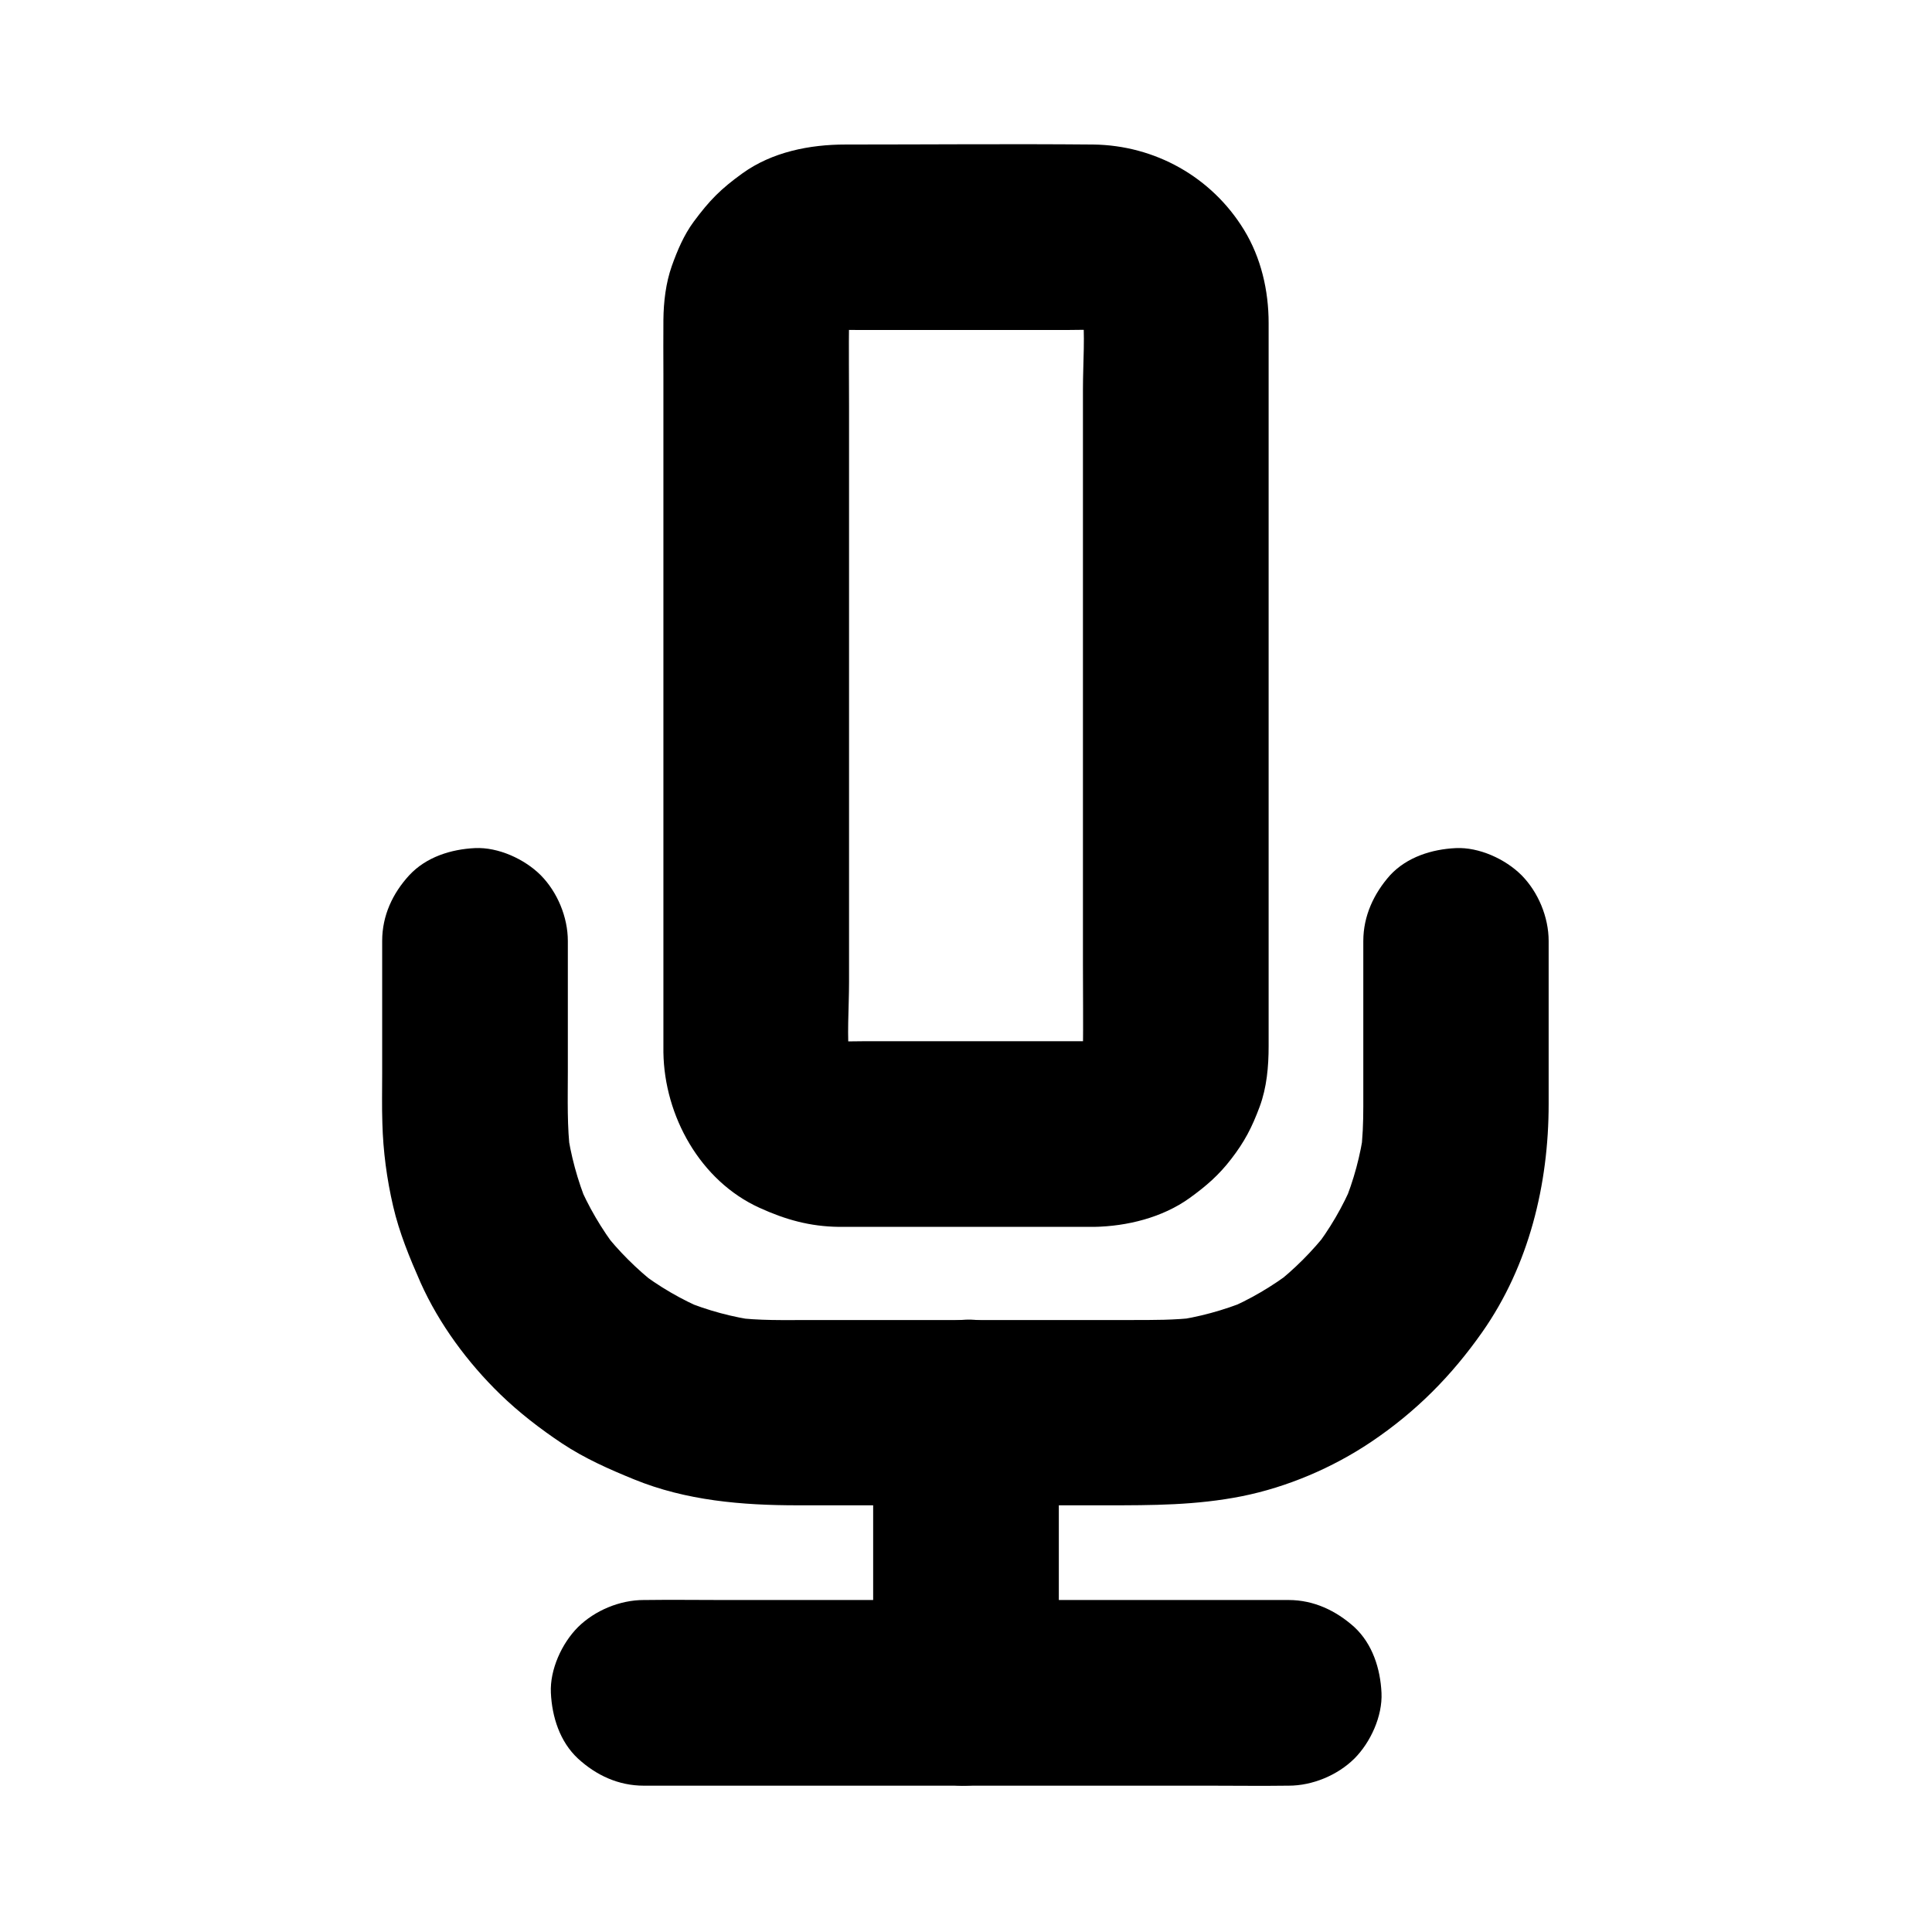
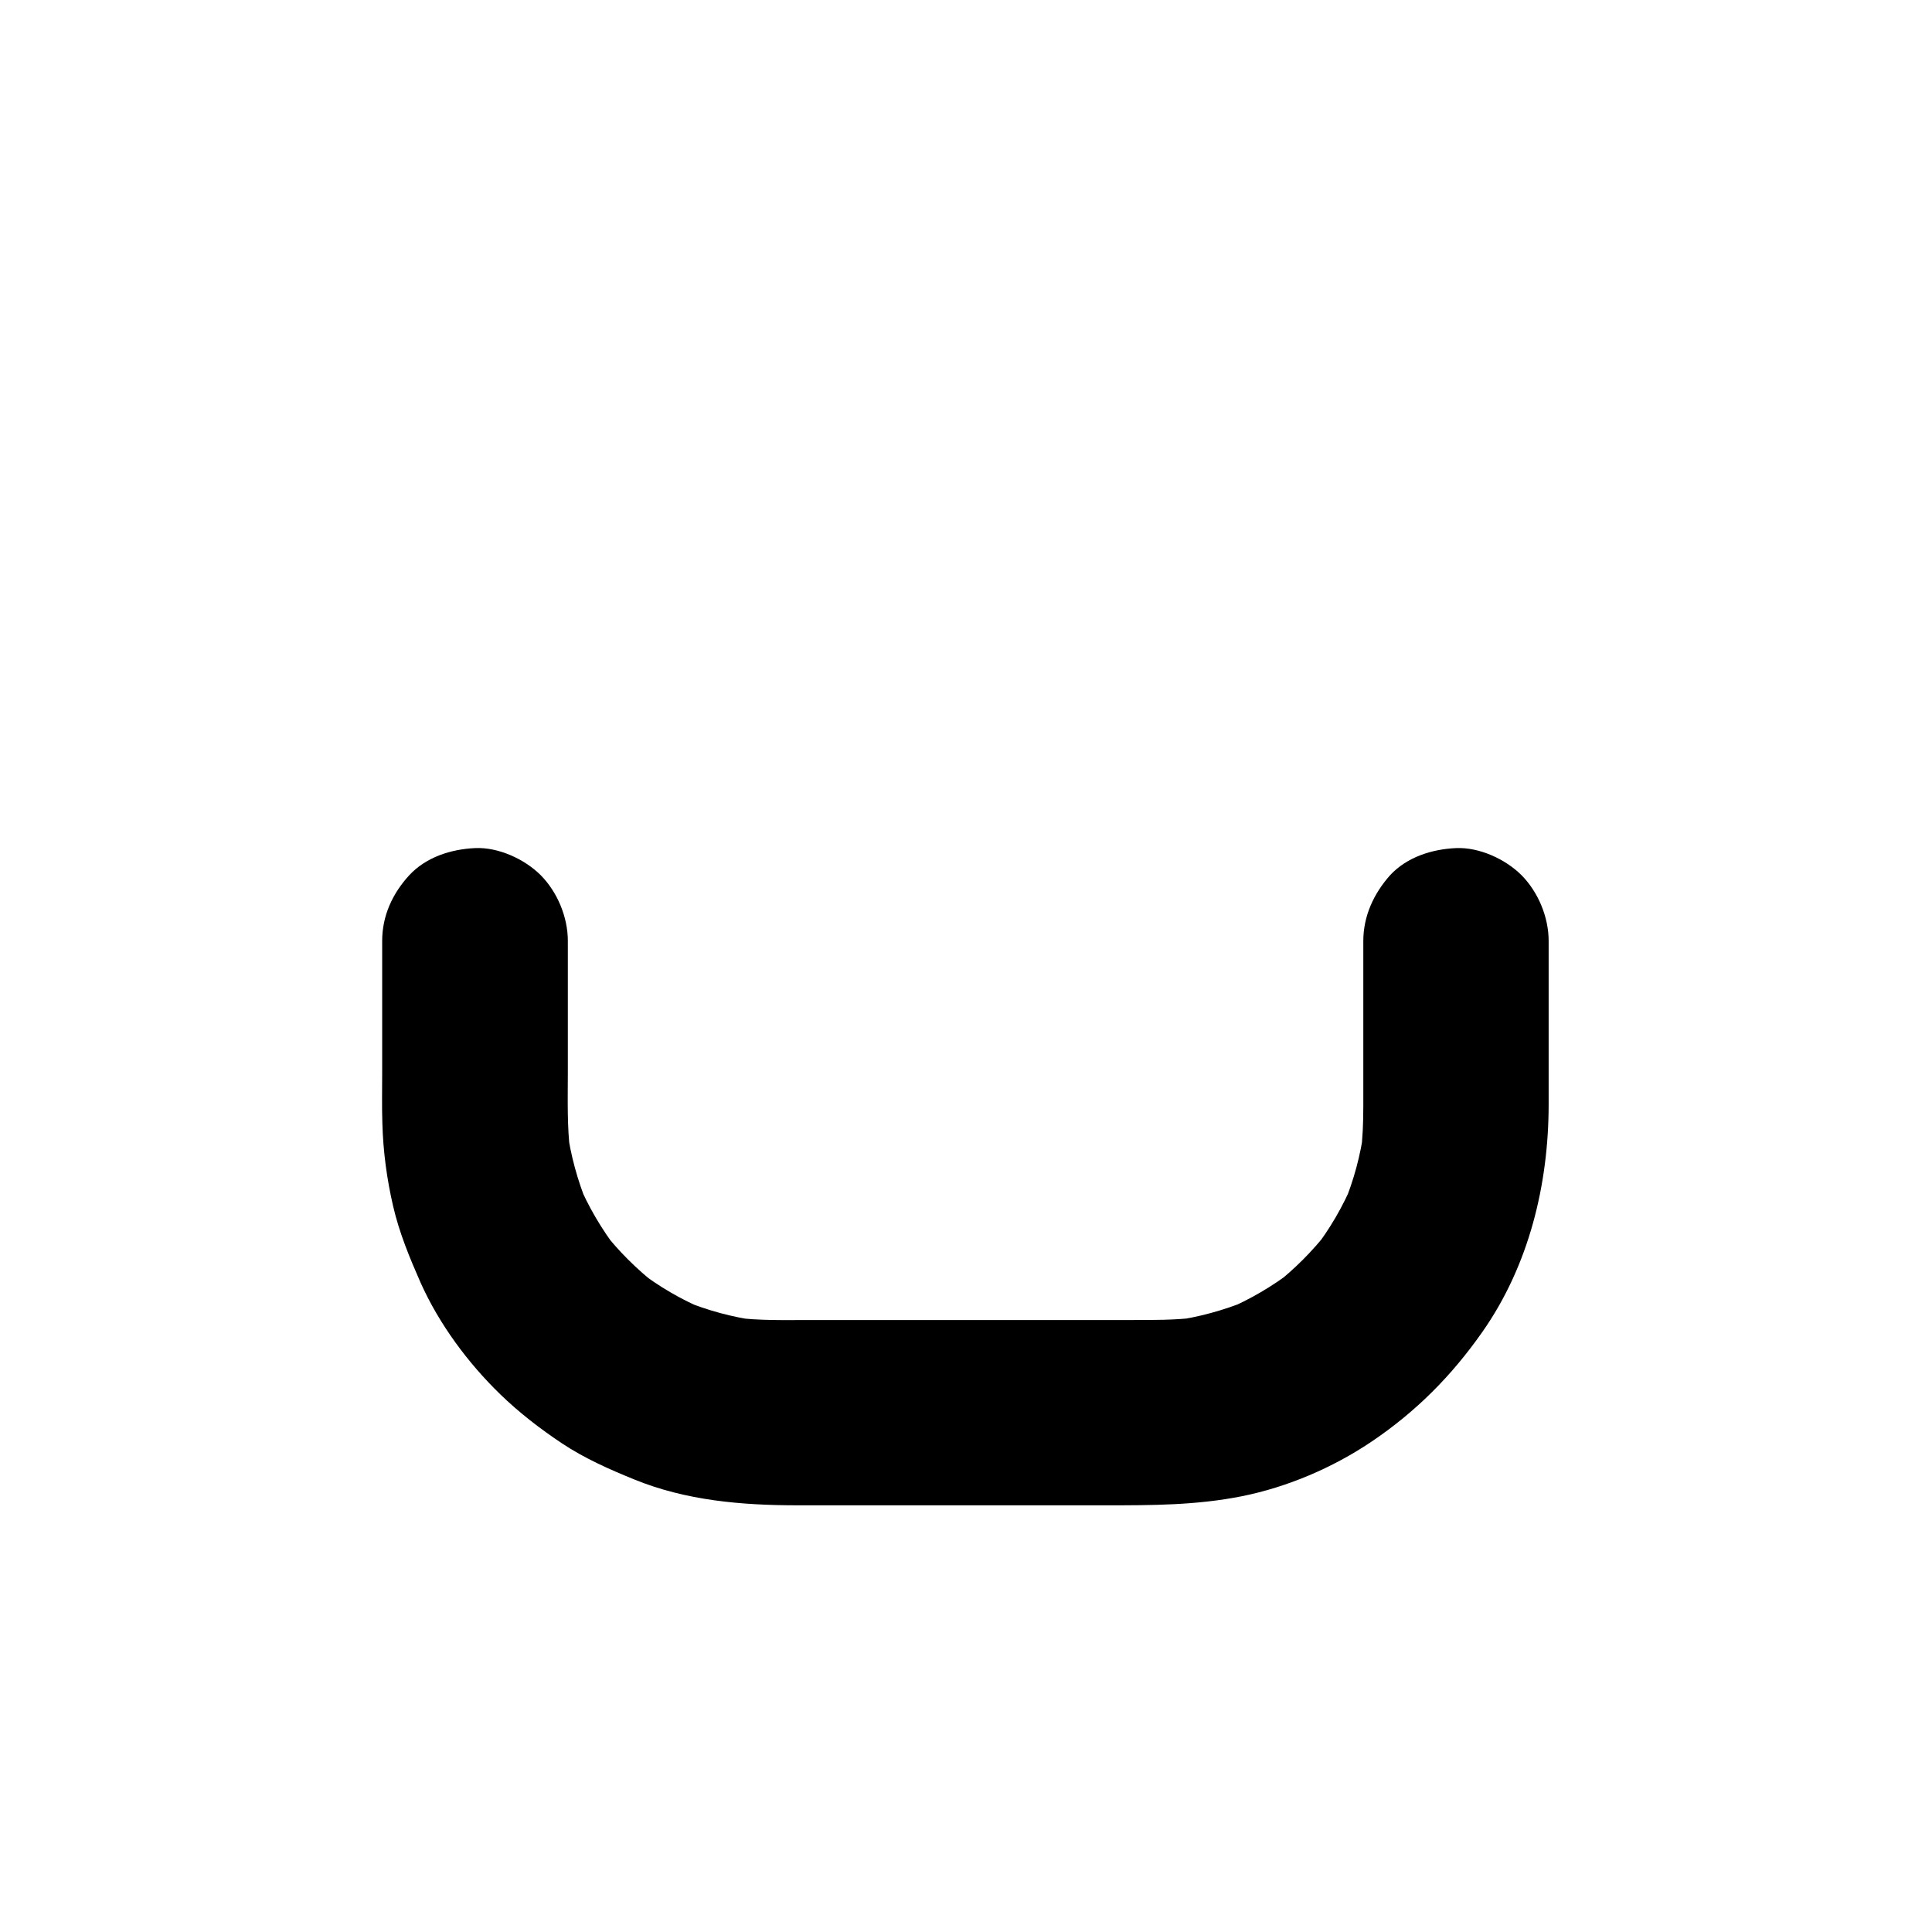
<svg xmlns="http://www.w3.org/2000/svg" fill="#000000" width="800px" height="800px" version="1.1" viewBox="144 144 512 512">
  <g>
-     <path d="m433.95 419.93h-60.469c-3.344 0-6.789 0.195-10.137-0.148 2.164 0.297 4.379 0.59 6.543 0.887-1.969-0.297-3.836-0.789-5.707-1.523 1.969 0.836 3.938 1.672 5.856 2.461-1.77-0.789-3.445-1.77-4.969-2.953 1.672 1.277 3.297 2.559 4.969 3.836-1.328-1.082-2.508-2.262-3.59-3.59 1.277 1.672 2.559 3.297 3.836 4.969-1.18-1.523-2.164-3.199-2.953-4.969 0.836 1.969 1.672 3.938 2.461 5.856-0.738-1.871-1.277-3.738-1.523-5.707 0.297 2.164 0.59 4.379 0.887 6.543-0.789-6.988-0.148-14.316-0.148-21.352v-46.641-56.973-48.855c0-7.676-0.098-15.398 0-23.074 0-0.984 0.051-1.918 0.148-2.902-0.297 2.164-0.59 4.379-0.887 6.543 0.297-1.969 0.789-3.836 1.523-5.707-0.836 1.969-1.672 3.938-2.461 5.856 0.789-1.77 1.77-3.445 2.953-4.969-1.277 1.672-2.559 3.297-3.836 4.969 1.082-1.328 2.262-2.508 3.59-3.59-1.672 1.277-3.297 2.559-4.969 3.836 1.523-1.18 3.199-2.164 4.969-2.953-1.969 0.836-3.938 1.672-5.856 2.461 1.871-0.738 3.738-1.277 5.707-1.523-2.164 0.297-4.379 0.59-6.543 0.887 2.902-0.297 5.856-0.148 8.707-0.148h16.582 37.738c3.394 0 6.887-0.195 10.281 0.148-2.164-0.297-4.379-0.59-6.543-0.887 1.969 0.297 3.836 0.789 5.707 1.523-1.969-0.836-3.938-1.672-5.856-2.461 1.77 0.789 3.445 1.77 4.969 2.953-1.672-1.277-3.297-2.559-4.969-3.836 1.328 1.082 2.508 2.262 3.59 3.59-1.277-1.672-2.559-3.297-3.836-4.969 1.18 1.523 2.164 3.199 2.953 4.969-0.836-1.969-1.672-3.938-2.461-5.856 0.738 1.871 1.277 3.738 1.523 5.707-0.297-2.164-0.59-4.379-0.887-6.543 0.789 6.988 0.148 14.316 0.148 21.352v46.641 56.973 48.855c0 7.676 0.098 15.398 0 23.074 0 0.984-0.051 1.918-0.148 2.902 0.297-2.164 0.59-4.379 0.887-6.543-0.297 1.969-0.789 3.836-1.523 5.707 0.836-1.969 1.672-3.938 2.461-5.856-0.789 1.77-1.77 3.445-2.953 4.969 1.277-1.672 2.559-3.297 3.836-4.969-1.082 1.328-2.262 2.508-3.59 3.59 1.672-1.277 3.297-2.559 4.969-3.836-1.523 1.18-3.199 2.164-4.969 2.953 1.969-0.836 3.938-1.672 5.856-2.461-1.871 0.738-3.738 1.277-5.707 1.523 2.164-0.297 4.379-0.59 6.543-0.887-0.883 0.098-1.816 0.148-2.703 0.148-6.348 0.098-12.84 2.656-17.418 7.184-4.281 4.281-7.477 11.266-7.184 17.418 0.297 6.348 2.363 12.941 7.184 17.418 4.773 4.379 10.773 7.332 17.418 7.184 8.707-0.148 18.105-2.461 25.289-7.625 4.43-3.199 7.773-6.102 11.02-10.332 3.543-4.574 5.512-8.363 7.578-13.922 1.871-5.066 2.363-10.578 2.363-15.988v-19.336-77.934-76.652-17.762c0-8.609-2.016-17.32-6.543-24.699-8.562-13.973-23.566-22.387-39.949-22.582-21.895-0.195-43.738 0-65.633 0-9.543 0-19.434 1.969-27.305 7.625-5.805 4.184-8.707 7.133-12.941 12.84-2.609 3.543-4.328 7.625-5.805 11.758-1.574 4.477-2.164 9.445-2.215 14.219-0.051 4.773 0 9.496 0 14.27v73.652 80.293 22.484 3.445c0.246 16.828 9.742 34.047 25.438 41.18 6.887 3.148 13.383 4.969 21.059 5.066h3.492 16.09 40.492 7.578c6.297 0 12.941-2.754 17.418-7.184 4.281-4.281 7.477-11.266 7.184-17.418-0.297-6.348-2.363-12.941-7.184-17.418-4.828-4.379-10.781-7.184-17.426-7.184z" />
    <path d="m505.29 393.36v43.836c0 4.231-0.148 8.461-0.688 12.645 0.297-2.164 0.59-4.379 0.887-6.543-0.934 6.84-2.707 13.48-5.363 19.875 0.836-1.969 1.672-3.938 2.461-5.856-2.707 6.445-6.199 12.449-10.48 17.957 1.277-1.672 2.559-3.297 3.836-4.969-4.133 5.266-8.855 10.035-14.168 14.168 1.672-1.277 3.297-2.559 4.969-3.836-5.512 4.231-11.512 7.773-17.957 10.48 1.969-0.836 3.938-1.672 5.856-2.461-6.394 2.609-13.039 4.43-19.875 5.363 2.164-0.297 4.379-0.59 6.543-0.887-5.953 0.738-11.855 0.688-17.809 0.688h-25.484-59.383c-6.742 0-13.48 0.195-20.172-0.688 2.164 0.297 4.379 0.59 6.543 0.887-6.84-0.934-13.48-2.707-19.875-5.363 1.969 0.836 3.938 1.672 5.856 2.461-6.445-2.707-12.449-6.199-17.957-10.48 1.672 1.277 3.297 2.559 4.969 3.836-5.266-4.133-10.035-8.855-14.168-14.168 1.277 1.672 2.559 3.297 3.836 4.969-4.231-5.512-7.773-11.512-10.48-17.957 0.836 1.969 1.672 3.938 2.461 5.856-2.609-6.394-4.43-13.039-5.363-19.875 0.297 2.164 0.59 4.379 0.887 6.543-0.934-7.231-0.688-14.562-0.688-21.797v-27.75-6.938c0-6.297-2.754-12.941-7.184-17.418-4.281-4.281-11.266-7.477-17.418-7.184-6.348 0.297-12.941 2.363-17.418 7.184-4.43 4.82-7.184 10.727-7.184 17.418v35.129c0 4.379-0.098 8.809 0.051 13.188 0.195 7.379 1.18 14.809 2.856 21.992 1.625 7.035 4.379 13.676 7.281 20.27 4.922 10.973 12.496 21.207 21.105 29.57 4.969 4.82 10.578 9.152 16.336 12.988 6.004 3.984 12.449 6.84 19.09 9.543 13.824 5.656 28.633 6.887 43.445 6.887h81.723c12.152 0 23.863 0 35.965-2.41 12.004-2.41 24.008-7.527 34.195-14.367 11.855-7.969 21.305-17.465 29.52-29.176 12.348-17.613 17.562-39.113 17.562-60.367v-39.949-3.297c0-6.297-2.754-12.941-7.184-17.418-4.281-4.281-11.266-7.477-17.418-7.184-6.348 0.297-12.941 2.363-17.418 7.184-4.293 4.828-7.098 10.781-7.098 17.422z" />
-     <path d="m400 606.89c6.297 0 12.941-2.754 17.418-7.184 4.281-4.281 7.477-11.266 7.184-17.418-0.297-6.348-2.363-12.941-7.184-17.418-4.82-4.43-10.727-7.184-17.418-7.184-6.297 0-12.941 2.754-17.418 7.184-4.281 4.281-7.477 11.266-7.184 17.418 0.297 6.348 2.363 12.941 7.184 17.418 4.82 4.379 10.773 7.184 17.418 7.184z" />
-     <path d="m485.51 568.02h-17.023-40.641-49.445-42.754c-6.938 0-13.875-0.098-20.762 0h-0.297c-6.297 0-12.941 2.754-17.418 7.184-4.281 4.281-7.477 11.266-7.184 17.418 0.297 6.348 2.363 12.941 7.184 17.418 4.82 4.43 10.727 7.184 17.418 7.184h17.023 40.641 49.445 42.754c6.938 0 13.875 0.098 20.762 0h0.297c6.297 0 12.941-2.754 17.418-7.184 4.281-4.281 7.477-11.266 7.184-17.418-0.297-6.348-2.363-12.941-7.184-17.418-4.871-4.379-10.777-7.184-17.418-7.184z" />
-     <path d="m424.6 592.62v-65.043-9.25c0-6.297-2.754-12.941-7.184-17.418-4.281-4.281-11.266-7.477-17.418-7.184-6.348 0.297-12.941 2.363-17.418 7.184-4.43 4.82-7.184 10.727-7.184 17.418v65.043 9.25c0 6.297 2.754 12.941 7.184 17.418 4.281 4.281 11.266 7.477 17.418 7.184 6.348-0.297 12.941-2.363 17.418-7.184 4.379-4.824 7.184-10.777 7.184-17.418z" />
  </g>
</svg>